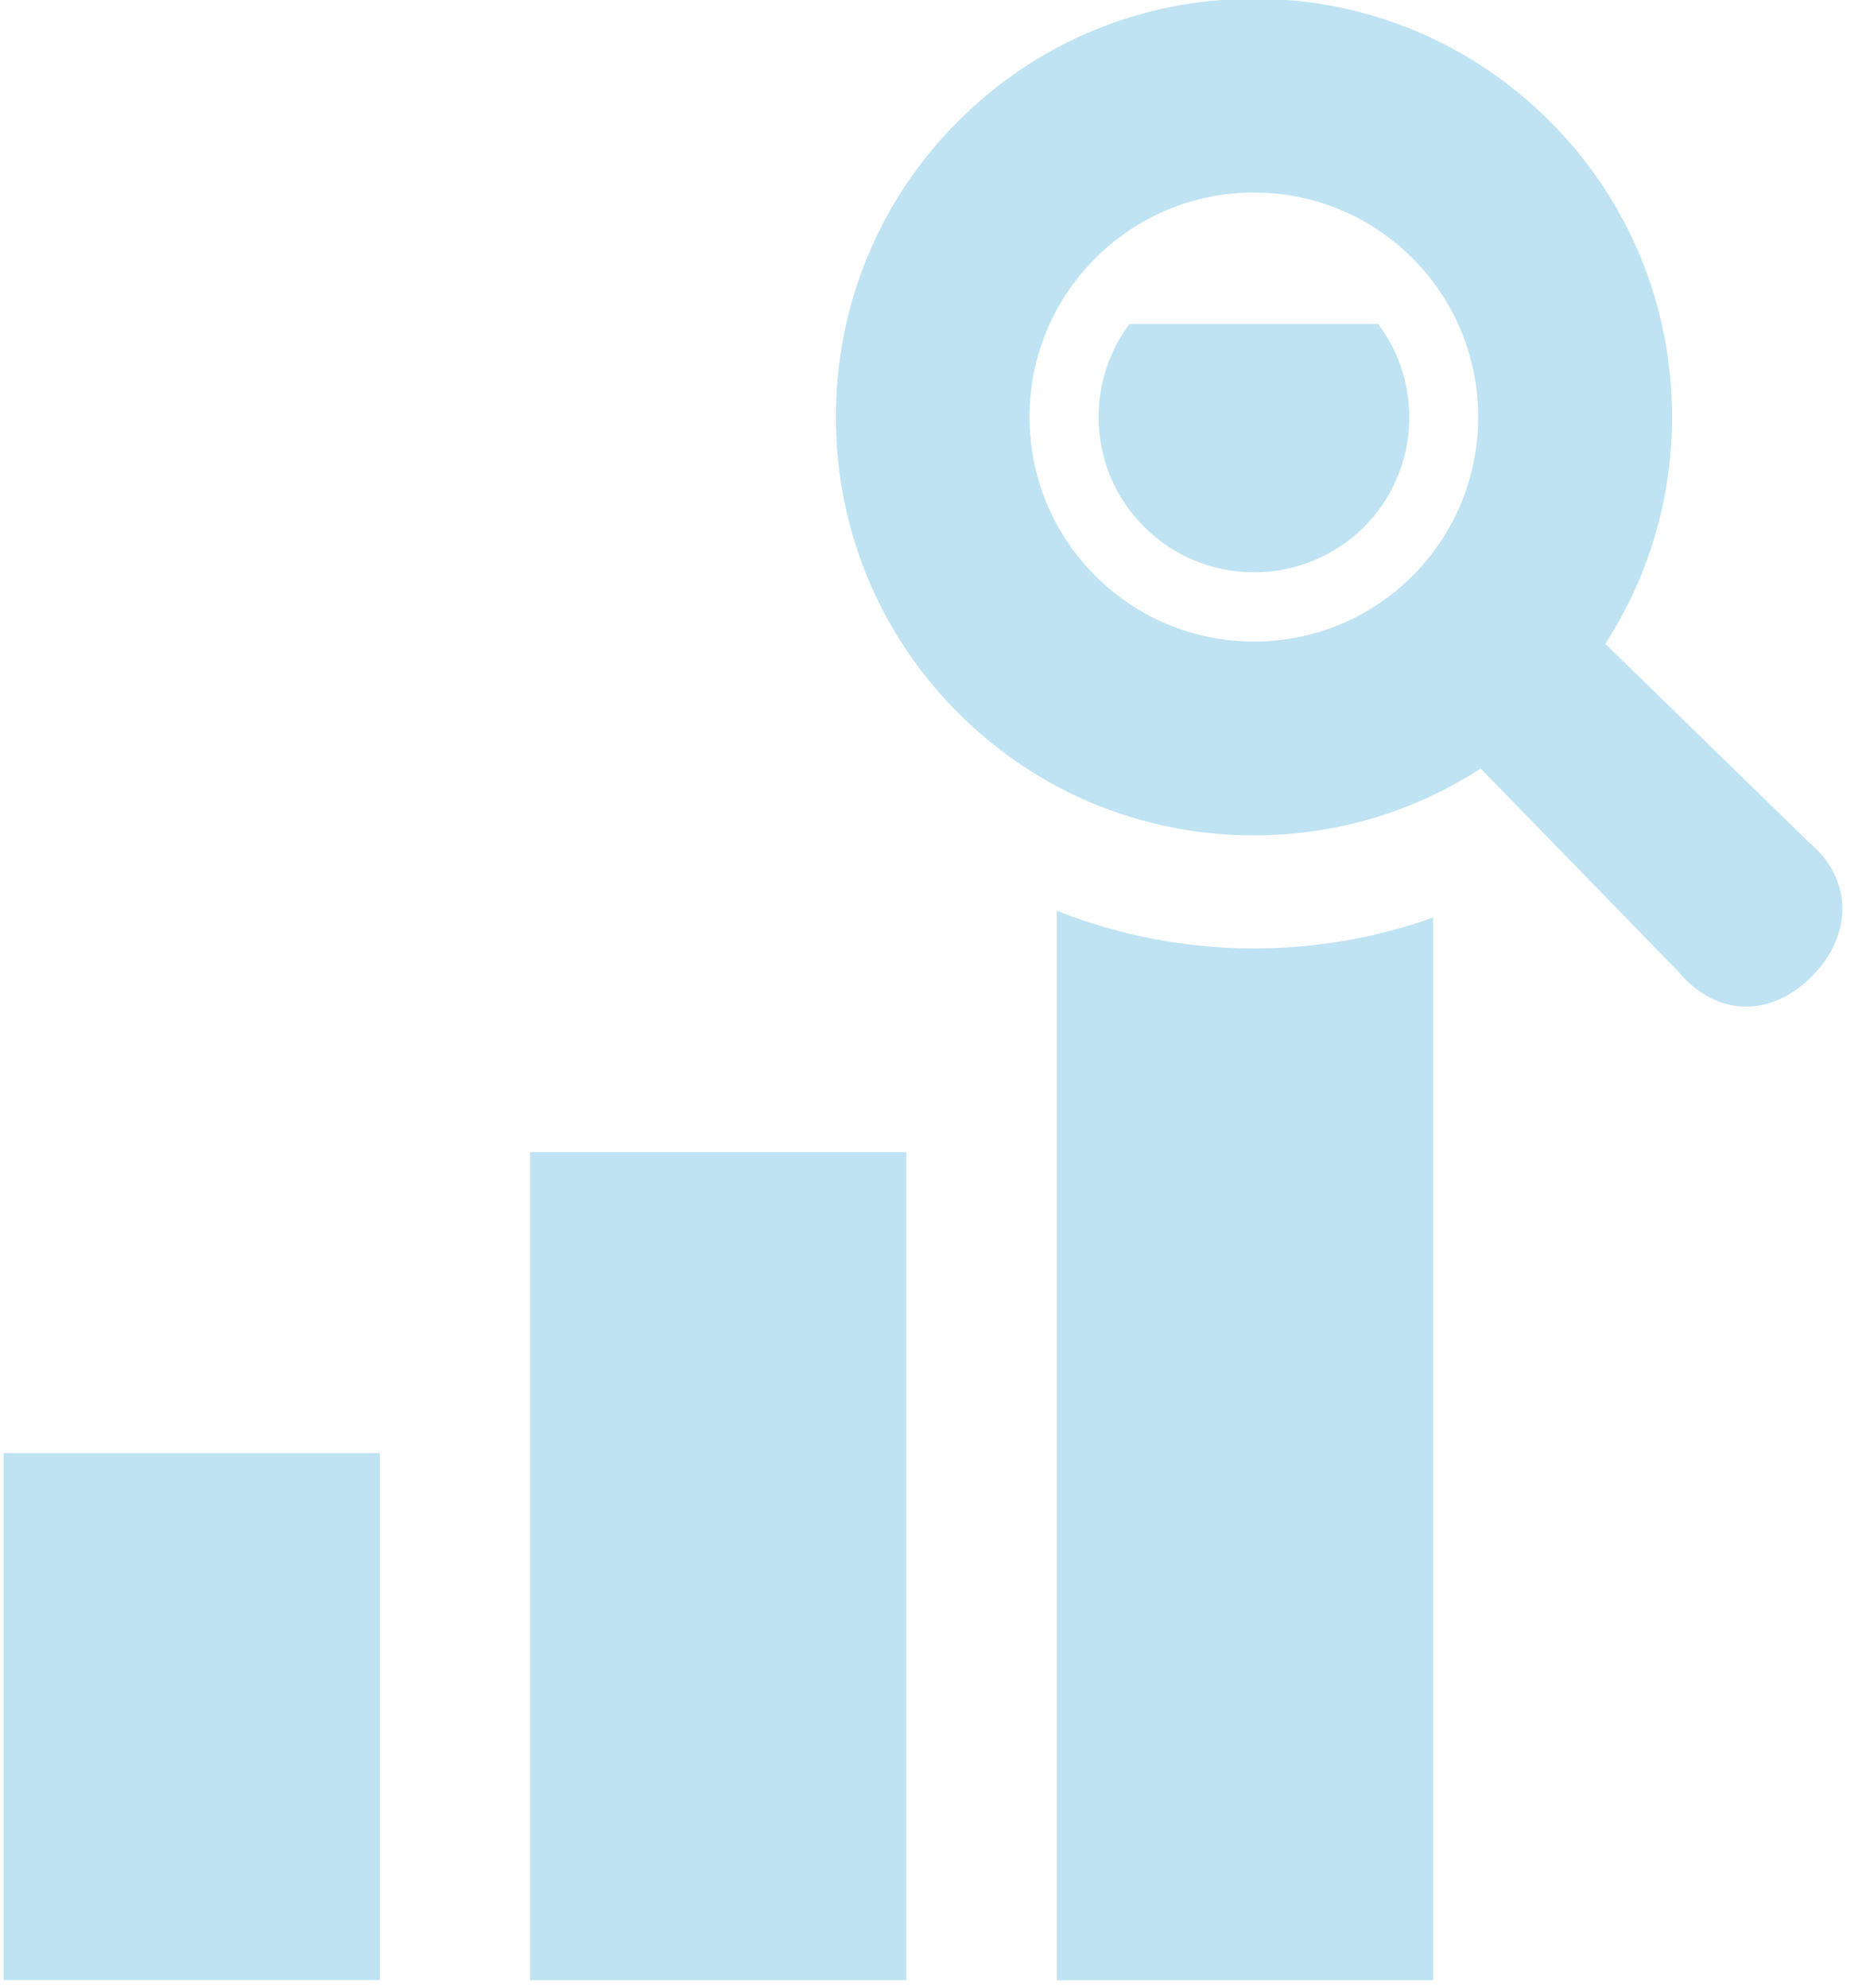
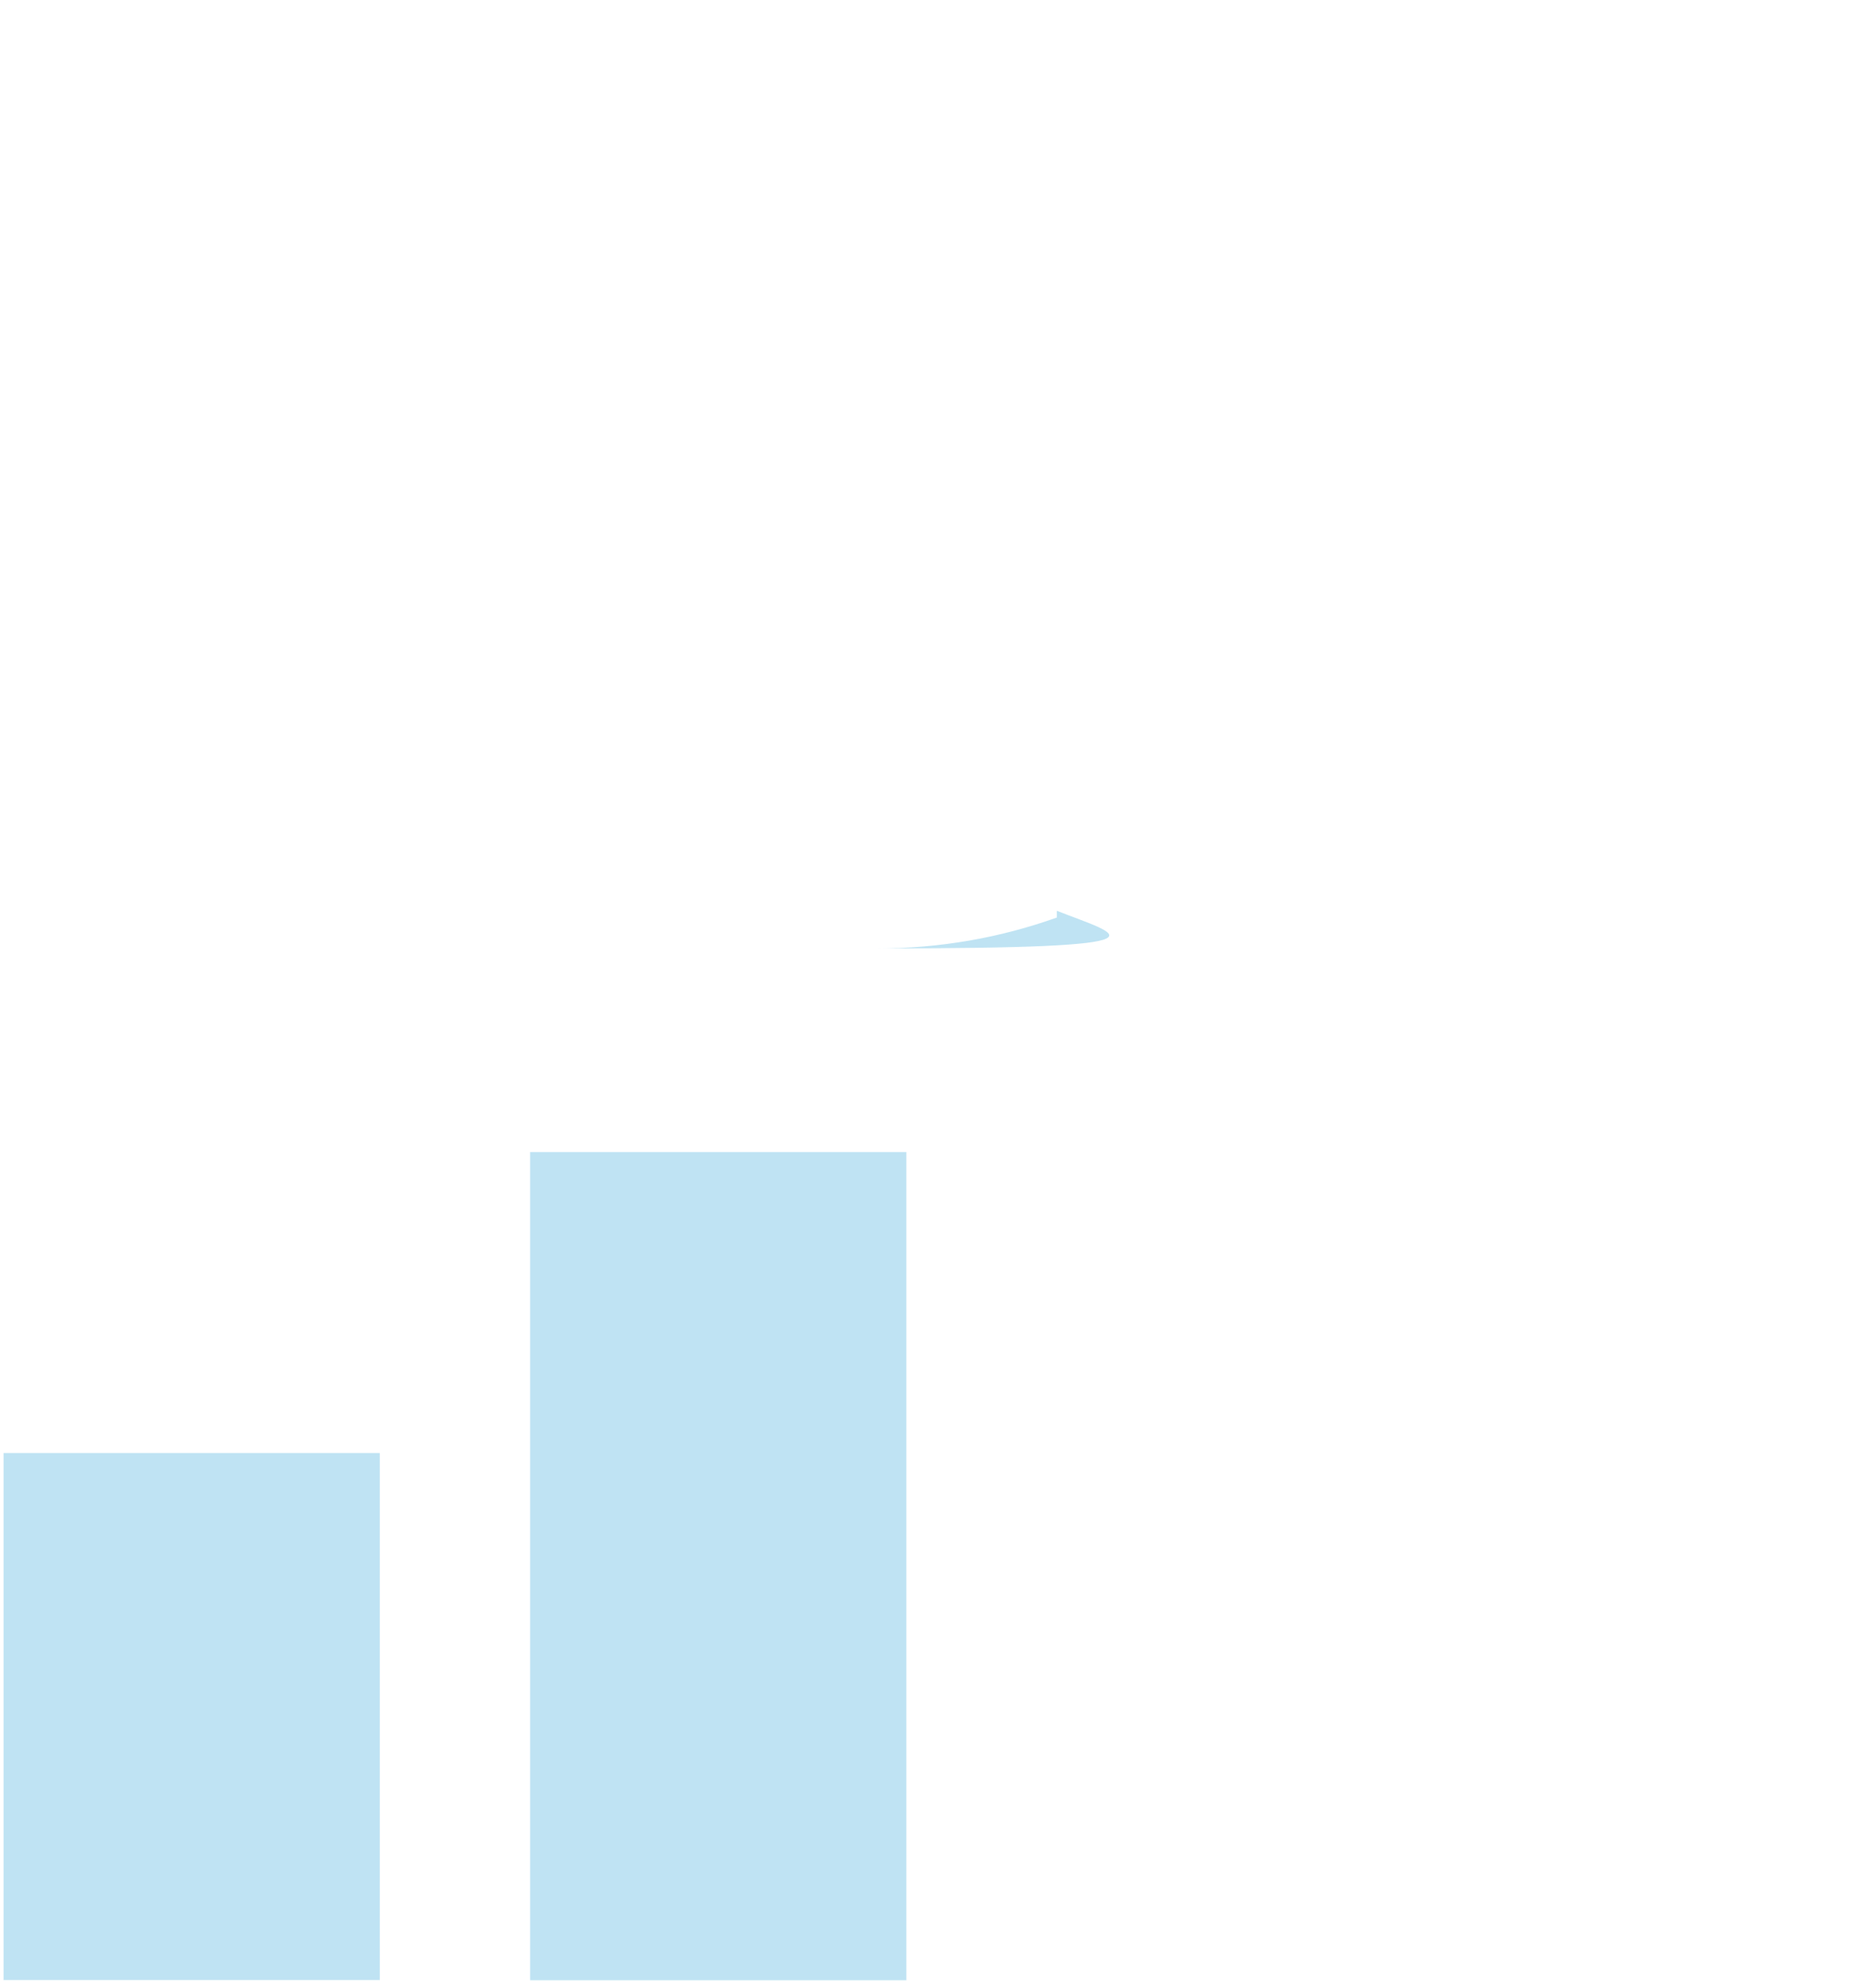
<svg xmlns="http://www.w3.org/2000/svg" version="1.1" id="レイヤー_1" x="0px" y="0px" viewBox="0 0 108 115" style="enable-background:new 0 0 108 115;" xml:space="preserve">
  <g>
    <g style="opacity:0.25;">
      <g>
        <rect x="0.205" y="84.052" style="fill:#0091CE;" width="21.775" height="30.486" />
-         <path style="fill:#0091CE;" d="M65.372,18.737c-1.155,1.546-1.787,3.419-1.787,5.378c0,2.418,0.936,4.662,2.635,6.358     c1.699,1.699,3.964,2.635,6.358,2.635c2.397,0,4.662-0.936,6.358-2.611c3.204-3.203,3.486-8.232,0.828-11.76H65.372z" />
-         <path style="fill:#0091CE;" d="M61.168,52.685v61.864h21.775V53.076c-3.288,1.176-6.792,1.787-10.364,1.787     C68.617,54.863,64.74,54.101,61.168,52.685" />
-         <path style="fill:#0091CE;" d="M104.661,48.687L92.912,37.242c2.506-3.872,3.862-8.387,3.862-13.118     c0-6.473-2.515-12.551-7.082-17.117C85.127,2.442,79.05-0.074,72.576-0.074c-6.473,0-12.553,2.516-17.116,7.081     c-4.568,4.566-7.081,10.644-7.081,17.117s2.513,12.552,7.079,17.118c4.565,4.566,10.645,7.081,17.118,7.081     c4.733,0,9.247-1.357,13.122-3.866l11.44,11.747c2.132,2.571,5.28,2.724,7.712,0.291     C107.285,54.065,107.232,50.813,104.661,48.687 M72.576,37.11c-3.468,0-6.73-1.353-9.184-3.804     c-2.452-2.452-3.802-5.715-3.802-9.182c0-3.469,1.35-6.729,3.802-9.181c2.454-2.451,5.714-3.804,9.184-3.804     c3.467,0,6.729,1.353,9.181,3.804c5.063,5.063,5.063,13.301,0,18.365C79.305,35.76,76.045,37.11,72.576,37.11" />
+         <path style="fill:#0091CE;" d="M61.168,52.685v61.864V53.076c-3.288,1.176-6.792,1.787-10.364,1.787     C68.617,54.863,64.74,54.101,61.168,52.685" />
        <rect x="30.683" y="66.643" style="fill:#0091CE;" width="21.775" height="47.906" />
      </g>
    </g>
  </g>
</svg>